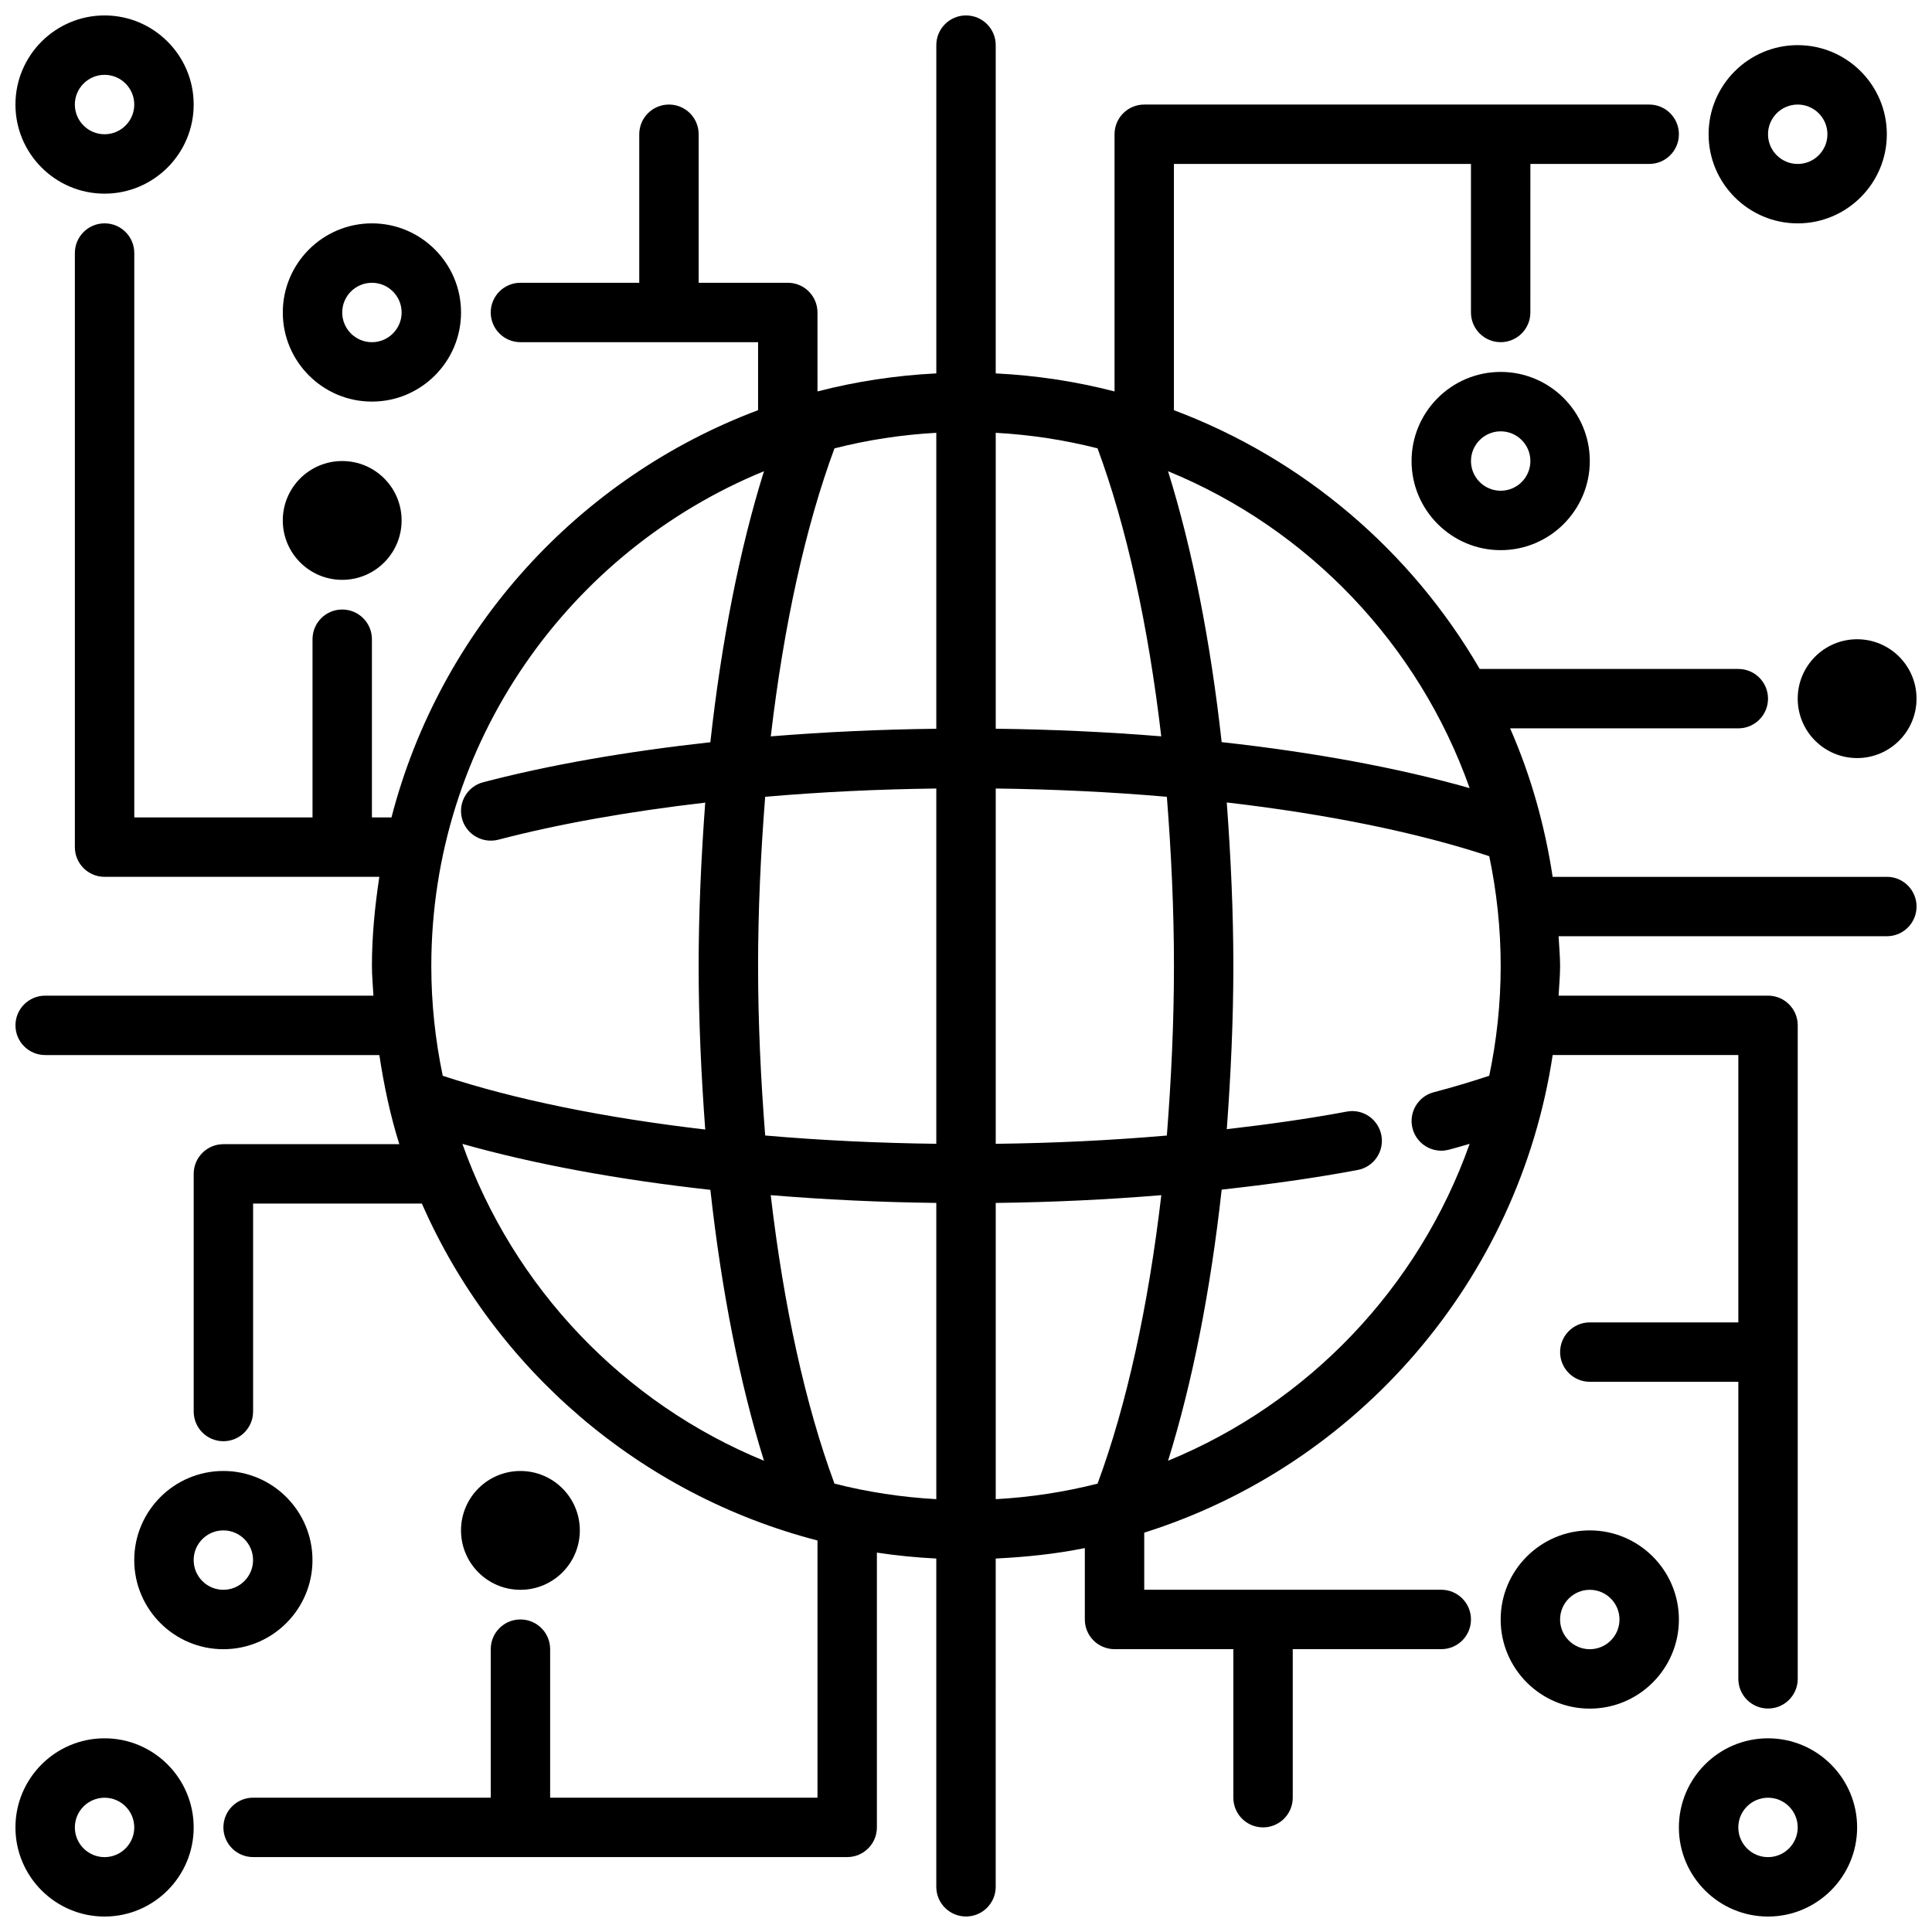
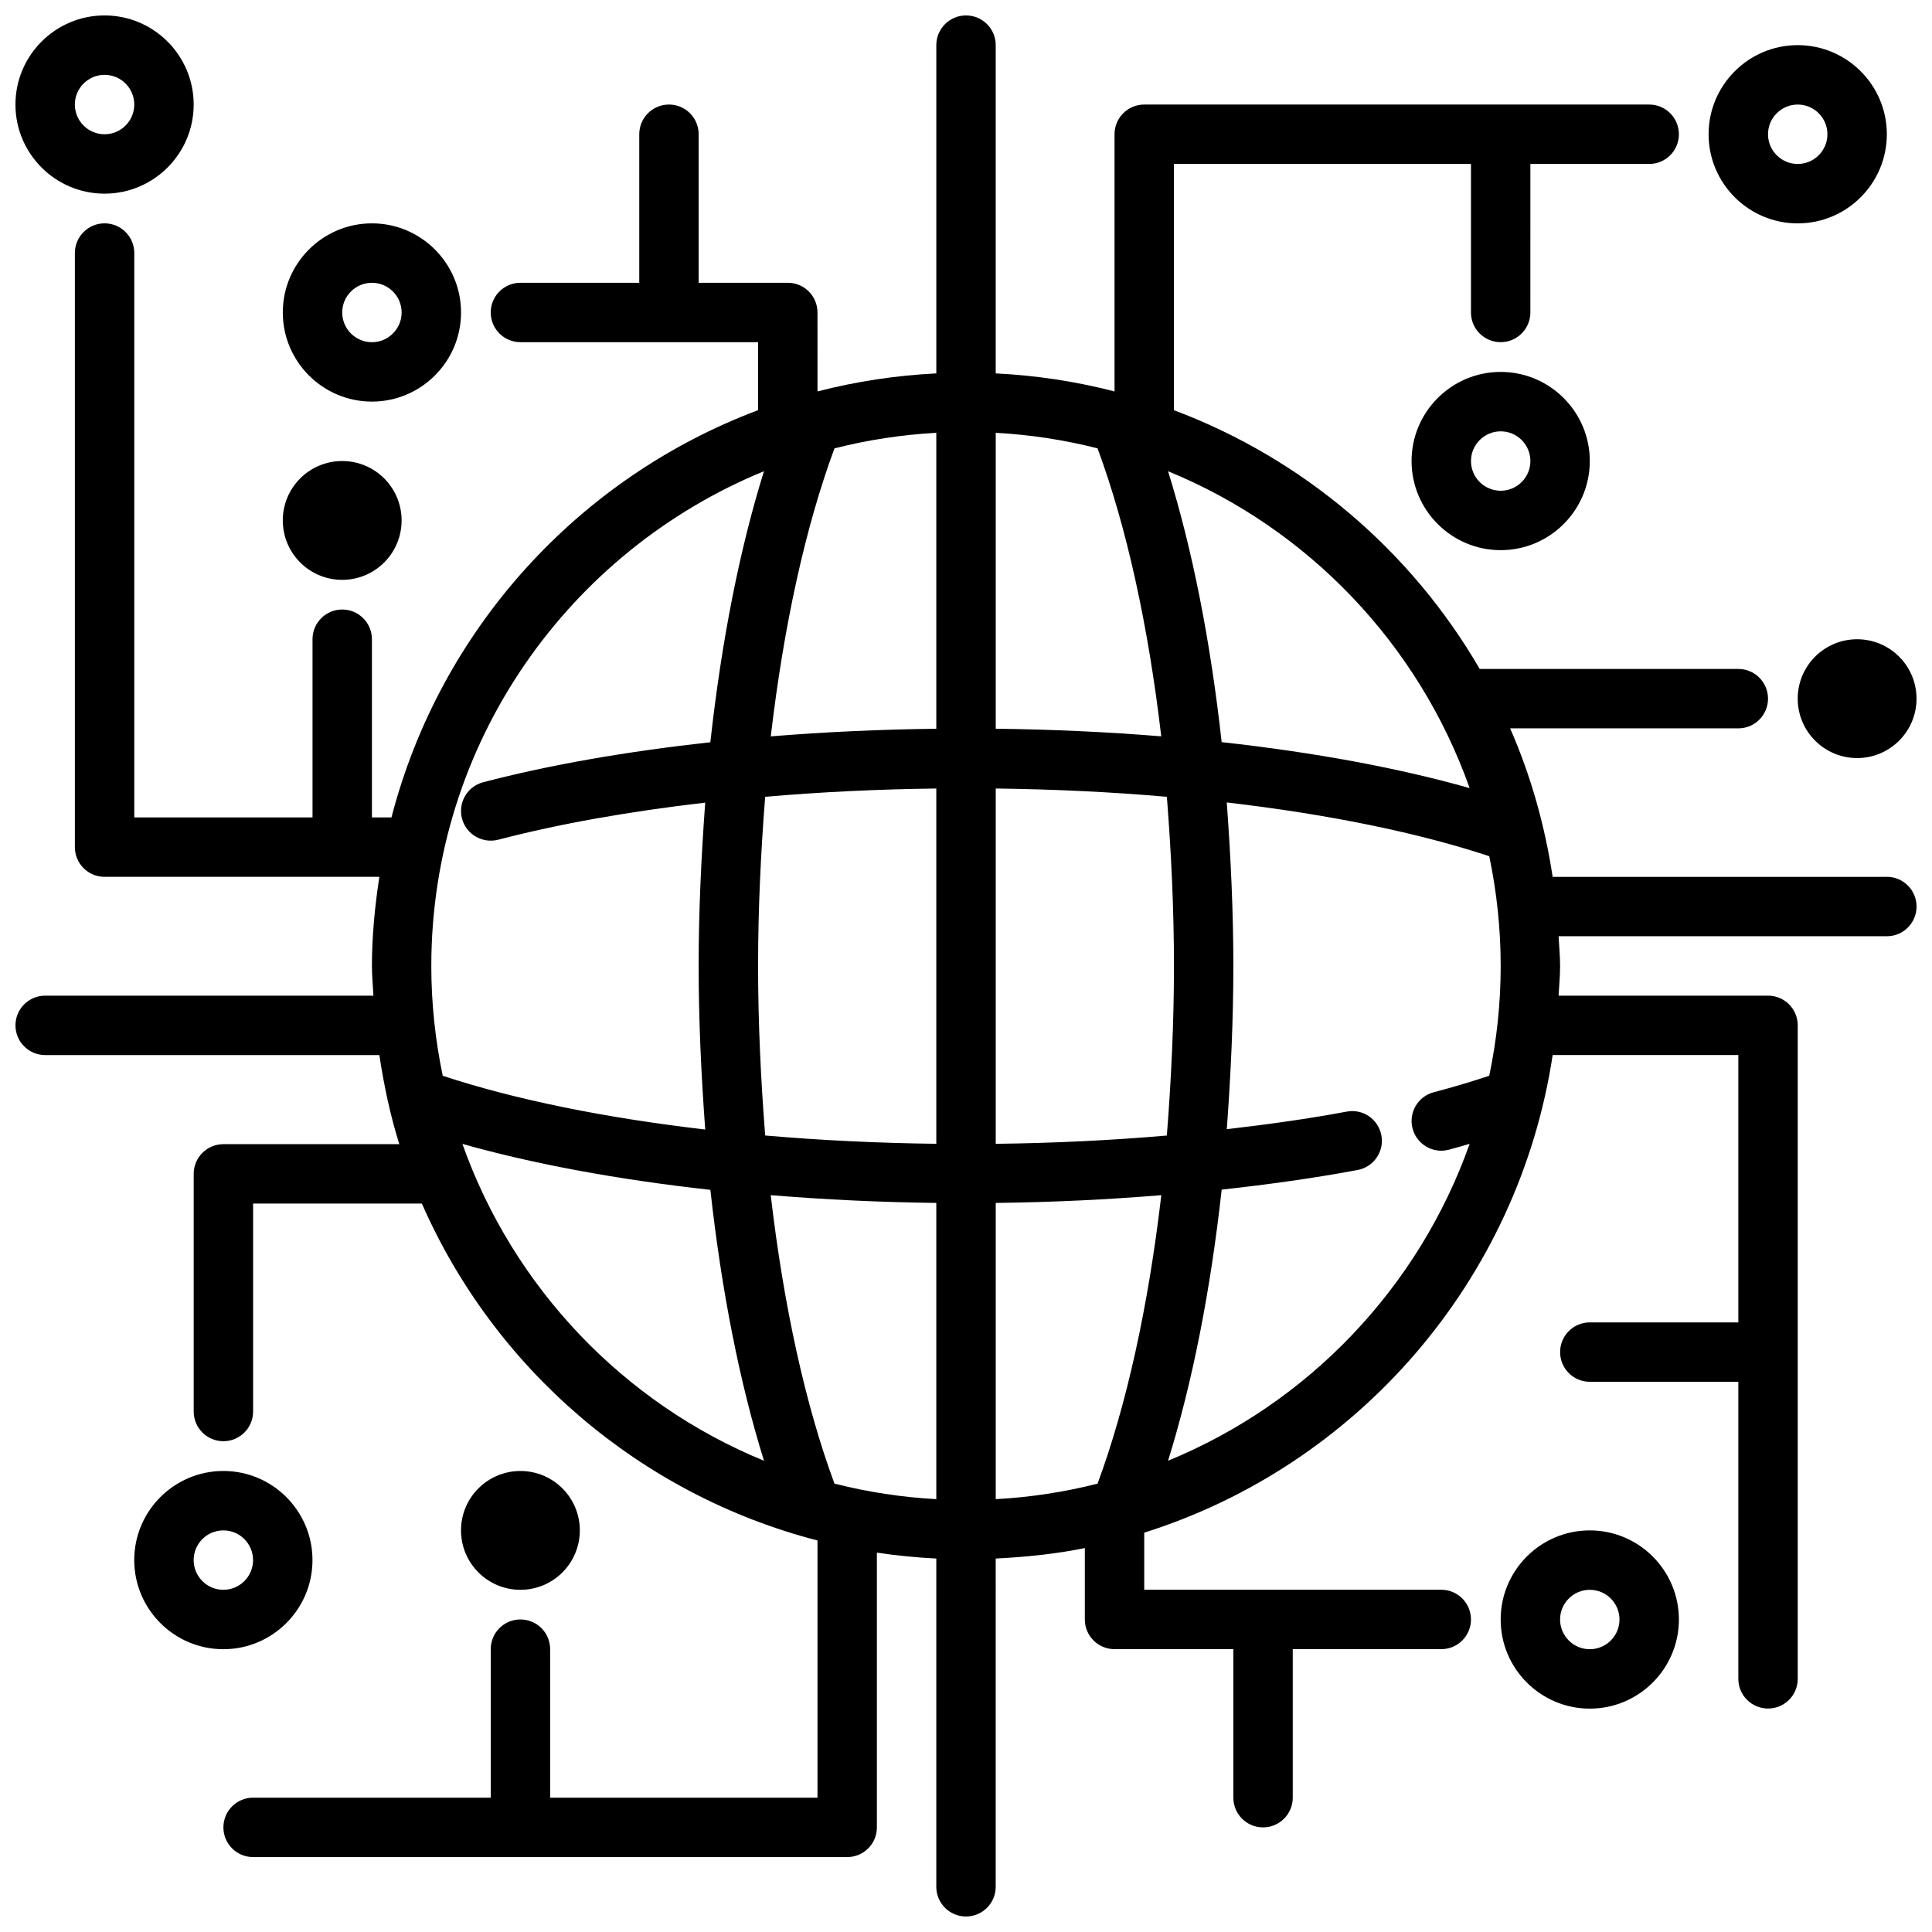
<svg xmlns="http://www.w3.org/2000/svg" width="800px" height="800px" version="1.1" viewBox="144 144 512 512">
  <defs>
    <clipPath id="e">
-       <path d="m148.09 604h47.906v47.902h-47.906z" />
-     </clipPath>
+       </clipPath>
    <clipPath id="d">
      <path d="m148.09 148.09h47.906v47.906h-47.906z" />
    </clipPath>
    <clipPath id="c">
      <path d="m588 604h49v47.902h-49z" />
    </clipPath>
    <clipPath id="b">
      <path d="m148.09 148.09h503.81v503.81h-503.81z" />
    </clipPath>
    <clipPath id="a">
      <path d="m620 313h31.902v32h-31.902z" />
    </clipPath>
  </defs>
  <path d="m565.31 549.57c-13.023 0-23.617 10.594-23.617 23.617 0 13.023 10.594 23.617 23.617 23.617s23.617-10.594 23.617-23.617c-0.004-13.023-10.598-23.617-23.617-23.617zm0 31.488c-4.34 0-7.871-3.527-7.871-7.871s3.531-7.871 7.871-7.871 7.871 3.527 7.871 7.871-3.531 7.871-7.871 7.871z" />
  <path d="m226.81 557.44c0-13.023-10.594-23.617-23.617-23.617-13.023 0-23.617 10.594-23.617 23.617s10.594 23.617 23.617 23.617c13.023 0 23.617-10.594 23.617-23.617zm-31.488 0c0-4.344 3.531-7.871 7.871-7.871 4.34 0 7.871 3.527 7.871 7.871s-3.531 7.871-7.871 7.871c-4.336 0.004-7.871-3.527-7.871-7.871z" />
  <g clip-path="url(#e)">
    <path d="m171.71 604.67c-13.023 0-23.617 10.594-23.617 23.617 0 13.023 10.594 23.617 23.617 23.617 13.023 0 23.617-10.594 23.617-23.617-0.004-13.023-10.594-23.617-23.617-23.617zm0 31.488c-4.34 0-7.871-3.527-7.871-7.871s3.531-7.871 7.871-7.871c4.34 0 7.871 3.527 7.871 7.871 0 4.34-3.531 7.871-7.871 7.871z" />
  </g>
  <path d="m518.08 266.18c0 13.023 10.594 23.617 23.617 23.617 13.023 0 23.617-10.594 23.617-23.617 0-13.023-10.594-23.617-23.617-23.617-13.023 0-23.617 10.594-23.617 23.617zm31.488 0c0 4.344-3.531 7.871-7.871 7.871-4.34 0-7.871-3.527-7.871-7.871s3.531-7.871 7.871-7.871c4.34-0.004 7.871 3.527 7.871 7.871z" />
  <g clip-path="url(#d)">
    <path d="m171.71 195.32c13.023 0 23.617-10.594 23.617-23.617-0.004-13.02-10.594-23.613-23.617-23.613-13.023 0-23.617 10.594-23.617 23.617 0 13.023 10.594 23.613 23.617 23.613zm0-31.488c4.34 0 7.871 3.527 7.871 7.871 0 4.348-3.531 7.875-7.871 7.875-4.34 0-7.875-3.527-7.875-7.871s3.535-7.875 7.875-7.875z" />
  </g>
  <path d="m266.18 226.81c0-13.023-10.594-23.617-23.617-23.617-13.023 0-23.617 10.594-23.617 23.617s10.594 23.617 23.617 23.617c13.023 0 23.617-10.594 23.617-23.617zm-23.617 7.875c-4.34 0-7.871-3.527-7.871-7.871s3.531-7.871 7.871-7.871 7.871 3.527 7.871 7.871c0 4.34-3.531 7.871-7.871 7.871z" />
  <path d="m644.03 179.58c0-13.023-10.594-23.617-23.617-23.617-13.023 0-23.617 10.594-23.617 23.617 0 13.023 10.594 23.617 23.617 23.617 13.023 0 23.617-10.594 23.617-23.617zm-31.488 0c0-4.344 3.531-7.871 7.871-7.871 4.34 0 7.871 3.527 7.871 7.871s-3.531 7.871-7.871 7.871c-4.34 0-7.871-3.527-7.871-7.871z" />
  <g clip-path="url(#c)">
-     <path d="m612.54 604.67c-13.023 0-23.617 10.594-23.617 23.617 0 13.023 10.594 23.617 23.617 23.617 13.023 0 23.617-10.594 23.617-23.617 0-13.023-10.594-23.617-23.617-23.617zm0 31.488c-4.34 0-7.871-3.527-7.871-7.871s3.531-7.871 7.871-7.871c4.34 0 7.871 3.527 7.871 7.871 0 4.34-3.531 7.871-7.871 7.871z" />
-   </g>
+     </g>
  <g clip-path="url(#b)">
    <path d="m644.03 376.38h-88.562c-2.086-13.773-5.844-26.992-11.27-39.359h60.473c4.348 0 7.871-3.519 7.871-7.871 0-4.352-3.523-7.871-7.871-7.871h-68.535c-18.168-31.297-46.758-55.707-81.035-68.574v-65.254h78.719v39.359c0 4.352 3.523 7.871 7.871 7.871s7.871-3.519 7.871-7.871l0.004-39.359h31.488c4.348 0 7.871-3.519 7.871-7.871 0-4.352-3.523-7.871-7.871-7.871h-133.82c-4.348 0-7.871 3.519-7.871 7.871v68.156c-10.145-2.625-20.664-4.242-31.488-4.781v-86.992c0-4.352-3.523-7.871-7.871-7.871s-7.871 3.519-7.871 7.871v86.992c-10.824 0.539-21.344 2.156-31.488 4.781l-0.004-20.926c0-4.352-3.523-7.871-7.871-7.871h-23.617v-39.359c0-4.352-3.523-7.871-7.871-7.871s-7.871 3.519-7.871 7.871v39.359h-31.488c-4.348 0-7.871 3.519-7.871 7.871s3.523 7.871 7.871 7.871h62.977v18.02c-47.625 17.883-84.262 58.113-97.156 107.93h-5.18v-47.23c0-4.352-3.523-7.871-7.871-7.871s-7.871 3.519-7.871 7.871v47.23h-47.234v-149.57c0-4.352-3.523-7.871-7.871-7.871-4.348 0-7.875 3.519-7.875 7.871v157.44c0 4.352 3.523 7.871 7.871 7.871h72.816c-1.168 7.727-1.965 15.57-1.965 23.617 0 2.656 0.27 5.246 0.398 7.871h-86.992c-4.348 0-7.871 3.519-7.871 7.871 0 4.352 3.523 7.871 7.871 7.871h88.562c1.223 8.07 2.891 15.992 5.293 23.617h-46.621c-4.348 0-7.871 3.519-7.871 7.871v62.977c0 4.352 3.523 7.871 7.871 7.871 4.348 0 7.871-3.519 7.871-7.871v-55.105h44.727c19.203 43.801 57.789 77.105 104.84 89.285v68.156h-70.848v-39.359c0-4.352-3.523-7.871-7.871-7.871-4.348 0-7.871 3.519-7.871 7.871v39.359h-62.977c-4.348 0-7.871 3.519-7.871 7.871 0 4.352 3.523 7.871 7.871 7.871h157.44c4.348 0 7.871-3.519 7.871-7.871v-72.816c5.176 0.785 10.418 1.305 15.742 1.57v86.992c0 4.352 3.523 7.871 7.871 7.871s7.871-3.519 7.871-7.871l0.004-86.992c8.027-0.398 15.945-1.211 23.617-2.773v18.918c0 4.352 3.523 7.871 7.871 7.871h31.488v39.359c0 4.352 3.523 7.871 7.871 7.871s7.871-3.519 7.871-7.871v-39.359h39.359c4.348 0 7.871-3.519 7.871-7.871 0-4.352-3.523-7.871-7.871-7.871h-78.719v-15.133c56.508-17.812 99.18-66.738 108.24-126.57h49.203v70.848h-39.359c-4.348 0-7.871 3.519-7.871 7.871 0 4.352 3.523 7.871 7.871 7.871h39.359v78.719c0 4.352 3.523 7.871 7.871 7.871 4.348 0 7.871-3.519 7.871-7.871v-173.18c0-4.352-3.523-7.871-7.871-7.871h-55.504c0.133-2.625 0.398-5.215 0.398-7.871s-0.27-5.246-0.398-7.871l86.992-0.004c4.348 0 7.871-3.519 7.871-7.871 0-4.352-3.523-7.871-7.871-7.871zm-385.73 23.617c0-59.184 36.508-109.95 88.16-131.12-6.406 20.508-11.242 44.902-14.211 71.824-22.203 2.449-42.496 5.969-60.195 10.598-4.203 1.098-6.727 5.406-5.625 9.609 1.094 4.203 5.398 6.695 9.605 5.629 16.145-4.223 34.637-7.481 54.855-9.832-1.066 14.473-1.742 28.988-1.742 43.289 0 14.305 0.676 28.828 1.746 43.34-26.848-3.121-50.656-8-69.562-14.242-1.965-9.398-3.031-19.125-3.031-29.098zm8.238 47.145c18.793 5.316 41.133 9.465 65.719 12.18 2.965 26.879 7.805 51.277 14.207 71.793-37.215-15.254-66.434-45.902-79.926-83.973zm125.59 94.152c-9.266-0.512-18.277-1.902-26.988-4.121-7.66-20.707-13.445-46.902-16.891-76.445 14.254 1.176 28.906 1.879 43.879 2.059zm0-94.176c-15.391-0.188-30.652-0.918-45.348-2.199-1.176-15.012-1.883-30.086-1.883-44.922 0-14.824 0.703-29.879 1.879-44.836 14.75-1.285 29.977-2.008 45.352-2.195zm0-109.99c-14.828 0.176-29.562 0.848-43.863 2.019 3.453-29.539 9.23-55.656 16.875-76.324 8.711-2.219 17.727-3.609 26.988-4.125zm141.34 15.73c-18.797-5.328-41.129-9.473-65.719-12.184-2.965-26.879-7.805-51.277-14.207-71.793 37.211 15.25 66.434 45.898 79.926 83.977zm-125.59-94.16c9.262 0.512 18.273 1.902 26.98 4.117 7.652 20.68 13.434 46.82 16.883 76.324-14.258-1.168-28.996-1.84-43.863-2.016zm26.988 278.48c-8.711 2.219-17.723 3.609-26.988 4.121v-78.508c14.977-0.18 29.629-0.879 43.879-2.059-3.453 29.582-9.234 55.754-16.891 76.445zm-26.988-90.055v-94.156c15.418 0.188 30.648 0.91 45.352 2.195 1.176 14.984 1.879 30.031 1.879 44.84 0 14.852-0.707 29.938-1.883 44.926-14.691 1.277-29.953 2.012-45.348 2.195zm130.79-18.035c-4.633 1.531-9.5 3.008-14.707 4.367-4.203 1.105-6.723 5.406-5.621 9.609 0.926 3.535 4.117 5.883 7.609 5.883 0.656 0 1.328-0.086 1.996-0.254 1.898-0.496 3.684-1.035 5.523-1.559-13.492 38.074-42.711 68.73-79.926 83.98 6.406-20.52 11.242-44.926 14.211-71.848 12.586-1.387 24.762-3.082 36.043-5.207 4.269-0.801 7.086-4.922 6.281-9.188-0.812-4.273-4.891-7.094-9.195-6.281-9.961 1.875-20.703 3.375-31.77 4.66 1.062-14.461 1.738-28.961 1.738-43.25 0-14.305-0.676-28.828-1.746-43.34 26.855 3.121 50.645 7.992 69.562 14.242 1.969 9.398 3.031 19.121 3.031 29.098 0 9.969-1.062 19.691-3.031 29.086z" />
  </g>
  <g clip-path="url(#a)">
    <path d="m651.9 329.15c0 8.695-7.047 15.746-15.742 15.746-8.695 0-15.746-7.051-15.746-15.746 0-8.691 7.051-15.742 15.746-15.742 8.695 0 15.742 7.051 15.742 15.742" />
  </g>
  <path d="m297.66 549.57c0 8.695-7.051 15.746-15.746 15.746-8.695 0-15.742-7.051-15.742-15.746 0-8.695 7.047-15.742 15.742-15.742 8.695 0 15.746 7.047 15.746 15.742" />
  <path d="m250.43 281.92c0 8.695-7.047 15.746-15.742 15.746s-15.746-7.051-15.746-15.746c0-8.695 7.051-15.742 15.746-15.742s15.742 7.047 15.742 15.742" />
</svg>